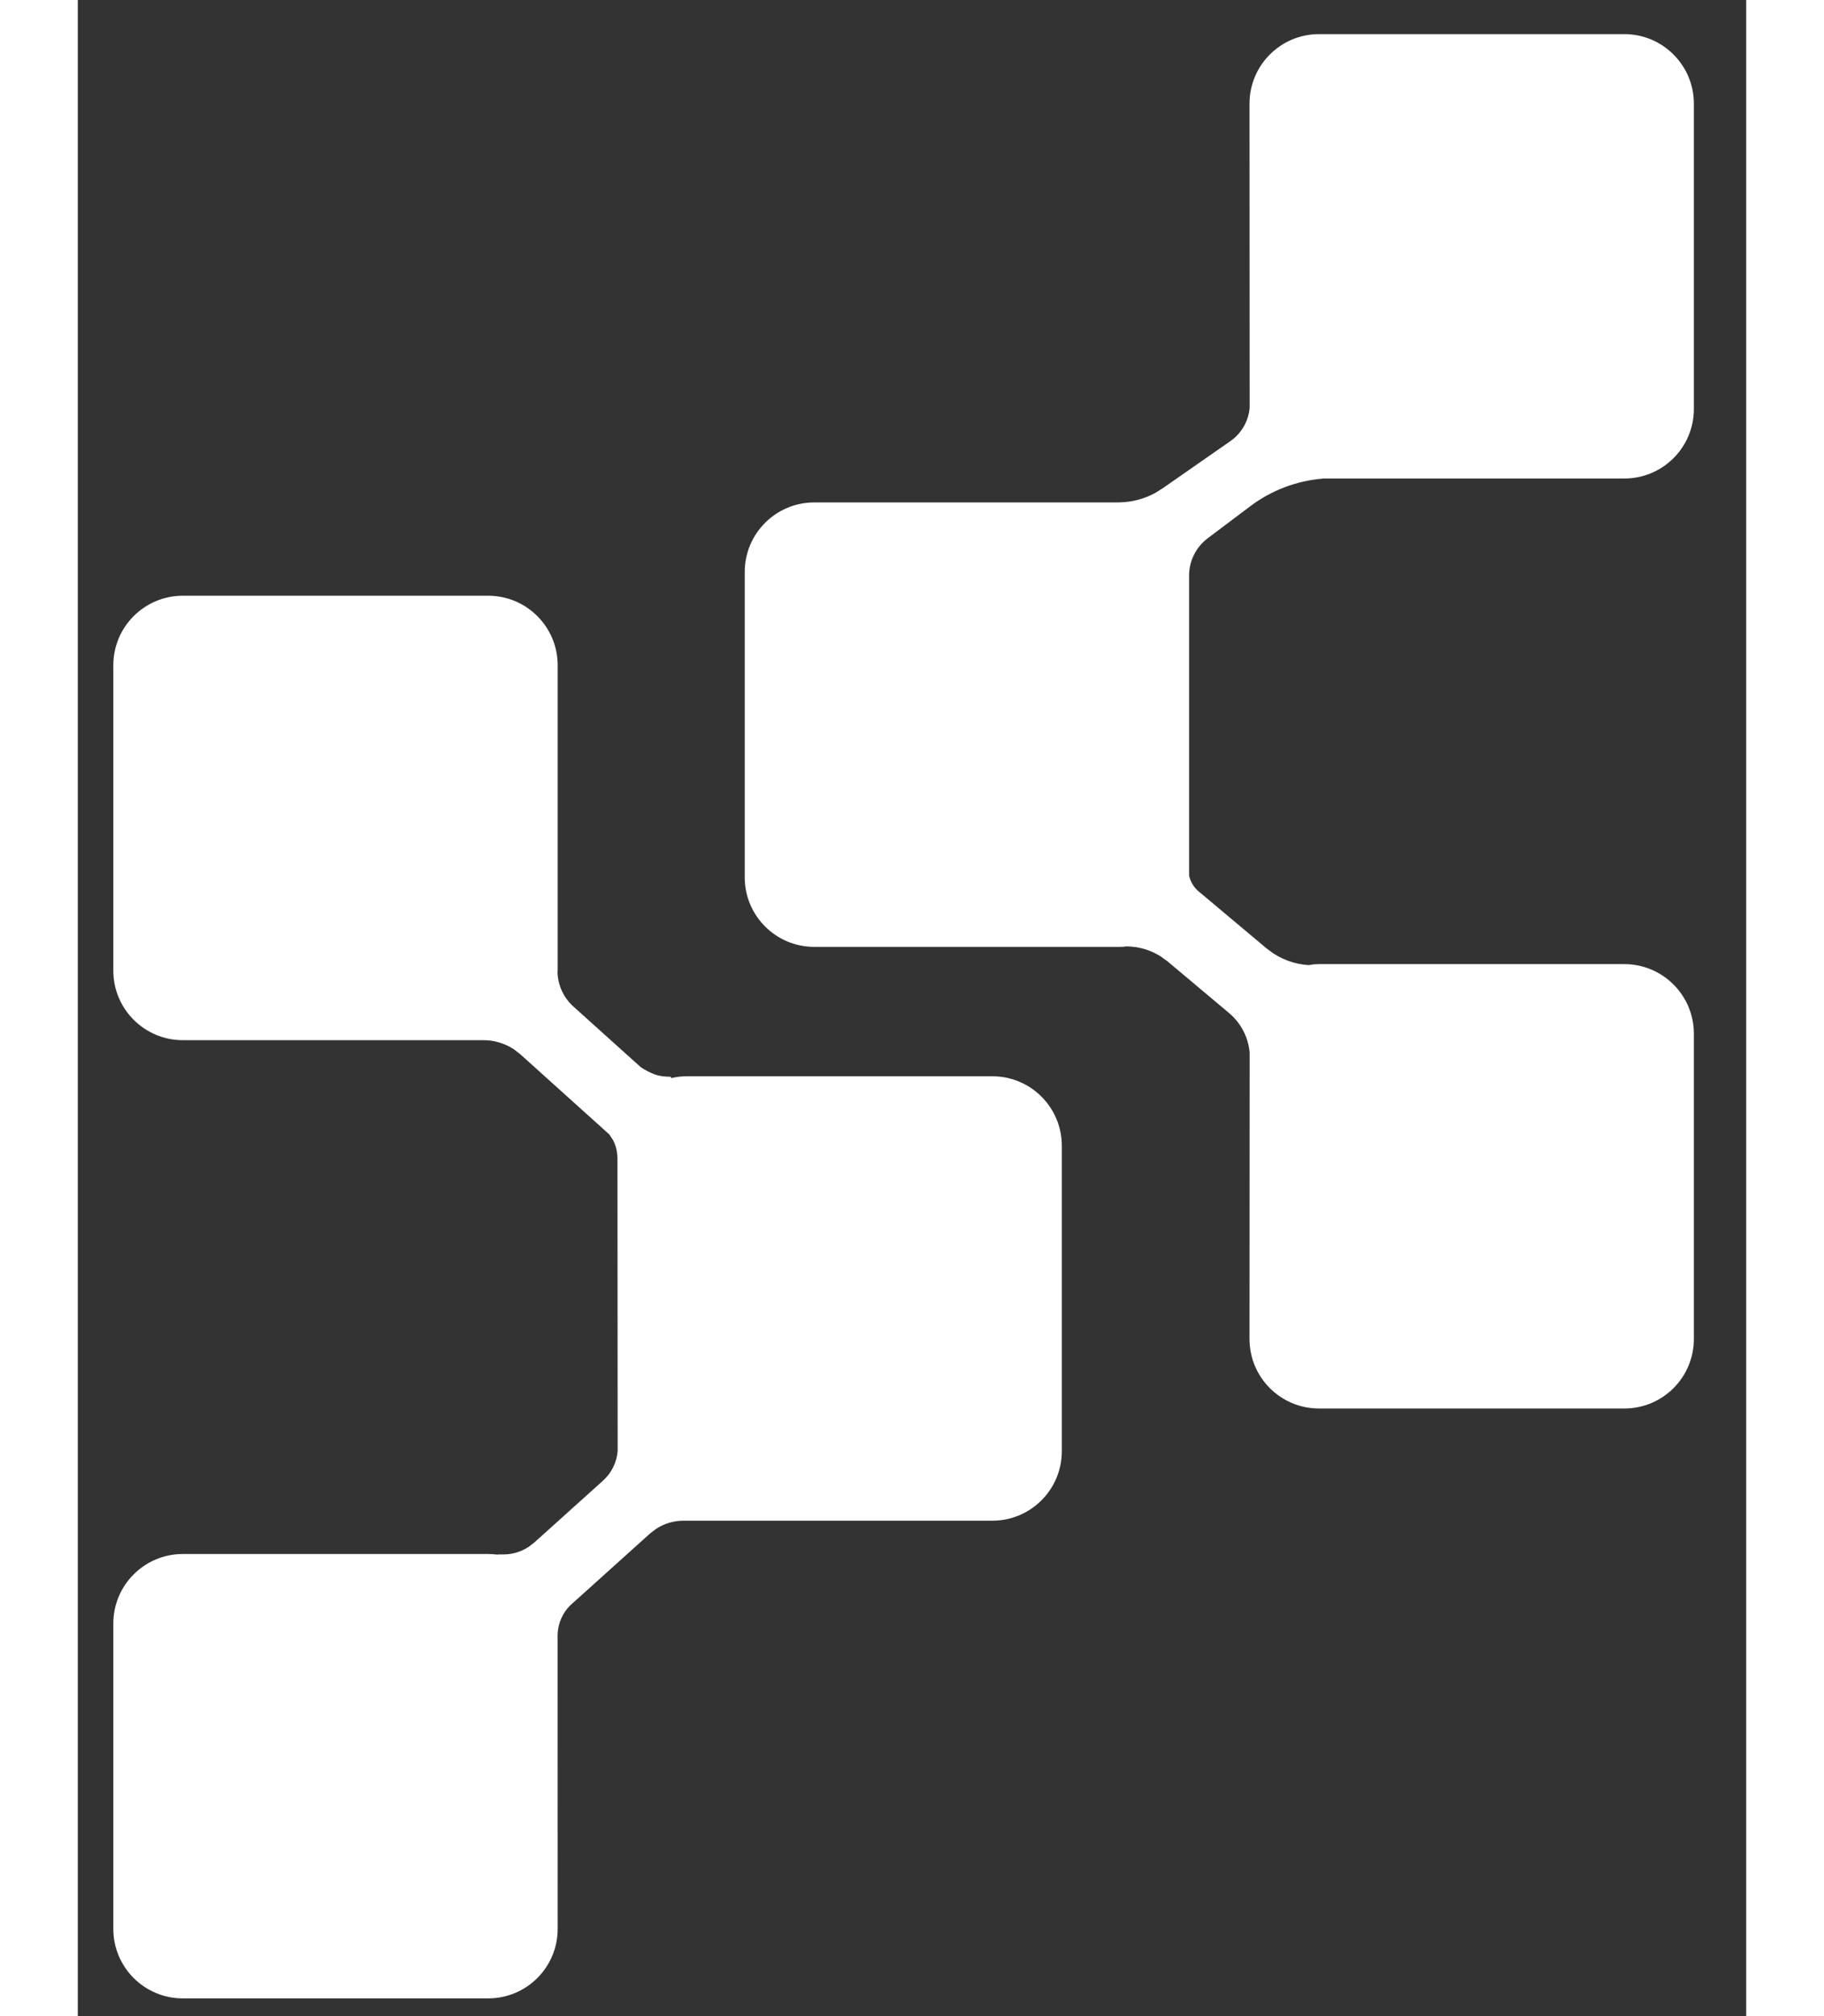
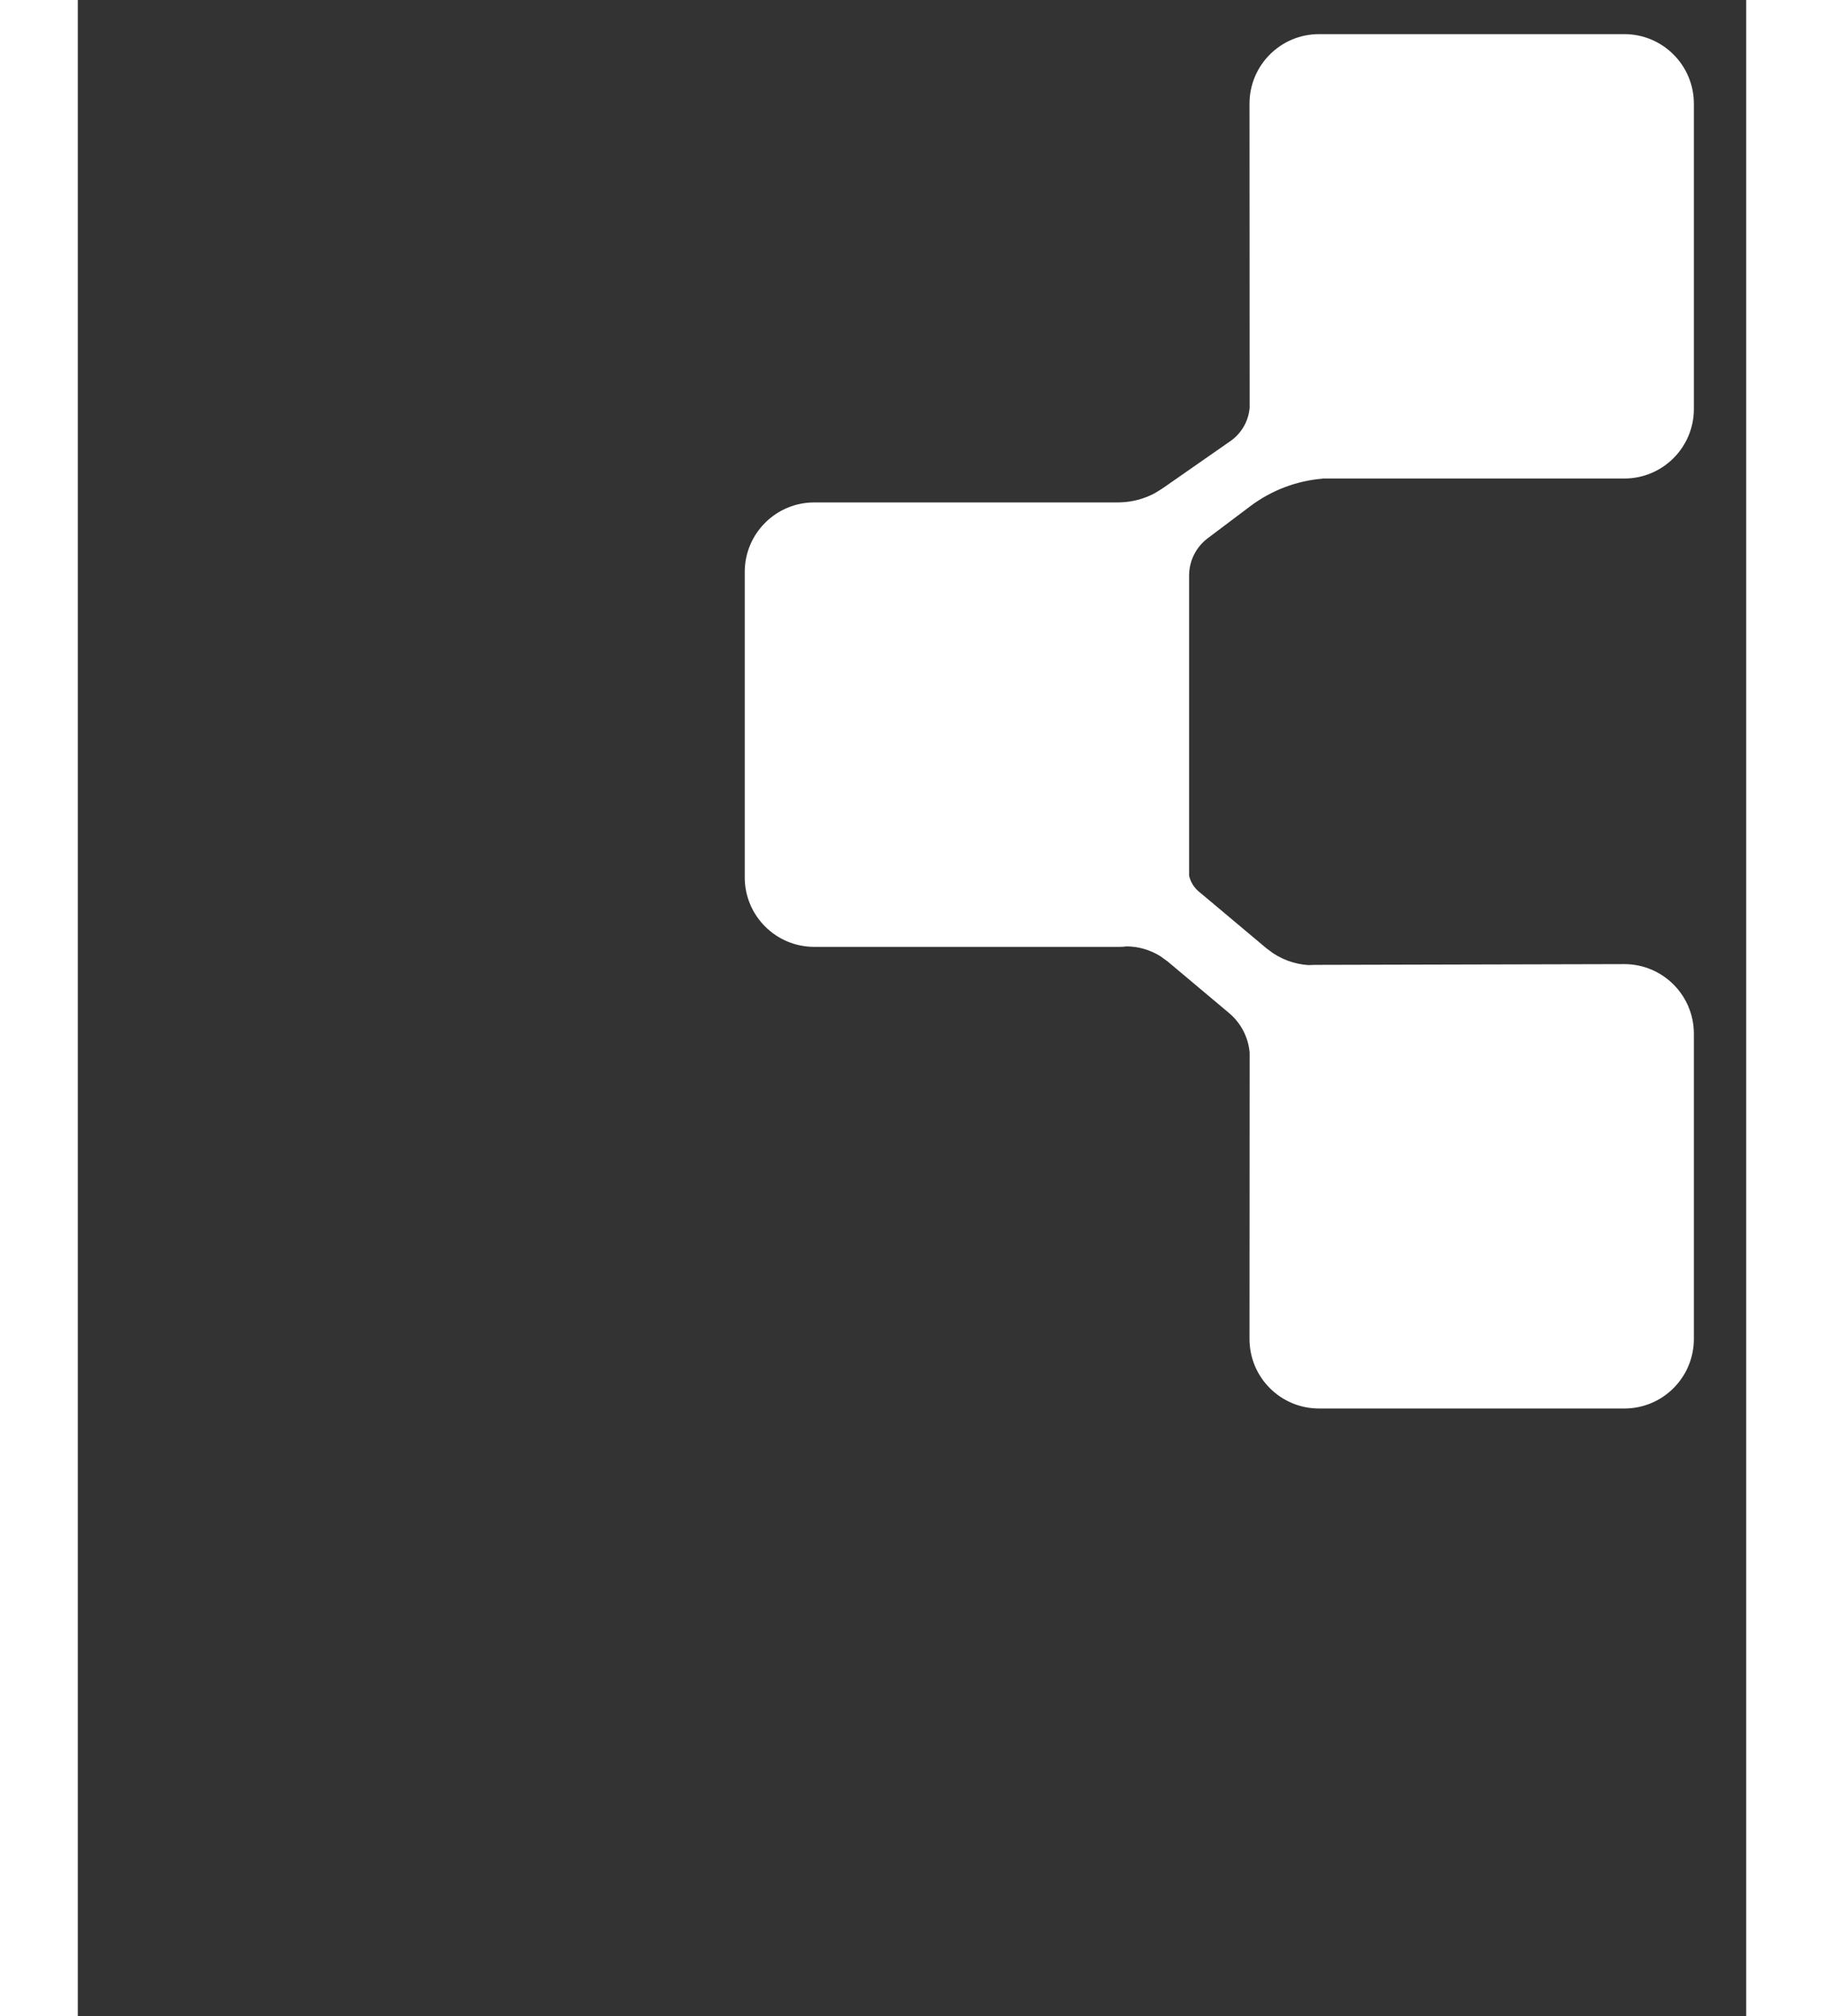
<svg xmlns="http://www.w3.org/2000/svg" xmlns:xlink="http://www.w3.org/1999/xlink" width="38px" height="42px" viewBox="0 0 24 29" version="1.1" style="position: relative;top: -2px;left: -2px;">
  <rect x="0" y="0" width="24" height="29" fill="#333333" stroke="none" />
  <defs>
-     <path d="M21.736,0 C22.288,-5.91980459e-16 22.736,0.448 22.736,1 L22.736,5.392 C22.736,5.945 22.288,6.392 21.736,6.392 L17.396,6.392 L17.395,6.394 C17.019,6.425 16.659,6.562 16.357,6.789 L15.742,7.252 C15.575,7.378 15.476,7.575 15.475,7.785 L15.475,12.105 C15.495,12.193 15.543,12.273 15.614,12.333 L15.614,12.333 L15.69,12.396 L16.587,13.149 L16.687,13.223 C16.862,13.337 17.067,13.397 17.276,13.393 L17.195,13.388 C17.243,13.381 17.293,13.377 17.344,13.377 L21.736,13.377 C22.288,13.377 22.736,13.825 22.736,14.377 L22.736,18.769 C22.736,19.322 22.288,19.769 21.736,19.769 L17.344,19.769 C16.791,19.769 16.344,19.322 16.344,18.769 L16.346,14.65 C16.327,14.429 16.22,14.223 16.048,14.079 L16.048,14.079 L15.168,13.34 L15.063,13.264 C14.917,13.172 14.747,13.123 14.573,13.122 C14.547,13.127 14.512,13.129 14.476,13.129 L10.083,13.129 C9.531,13.129 9.083,12.681 9.083,12.129 L9.083,7.736 C9.083,7.184 9.531,6.736 10.083,6.736 L14.441,6.736 L14.482,6.735 C14.657,6.731 14.828,6.685 14.982,6.603 L15.093,6.534 L16.069,5.854 C16.228,5.743 16.33,5.567 16.346,5.374 L16.344,1 C16.344,0.448 16.791,1.01453063e-16 17.344,0 L21.736,0 Z" id="path-24sbblz609-1" />
+     <path d="M21.736,0 C22.288,-5.91980459e-16 22.736,0.448 22.736,1 L22.736,5.392 C22.736,5.945 22.288,6.392 21.736,6.392 L17.396,6.392 L17.395,6.394 C17.019,6.425 16.659,6.562 16.357,6.789 L15.742,7.252 C15.575,7.378 15.476,7.575 15.475,7.785 L15.475,12.105 C15.495,12.193 15.543,12.273 15.614,12.333 L15.614,12.333 L15.69,12.396 L16.587,13.149 L16.687,13.223 C16.862,13.337 17.067,13.397 17.276,13.393 L17.195,13.388 L21.736,13.377 C22.288,13.377 22.736,13.825 22.736,14.377 L22.736,18.769 C22.736,19.322 22.288,19.769 21.736,19.769 L17.344,19.769 C16.791,19.769 16.344,19.322 16.344,18.769 L16.346,14.65 C16.327,14.429 16.22,14.223 16.048,14.079 L16.048,14.079 L15.168,13.34 L15.063,13.264 C14.917,13.172 14.747,13.123 14.573,13.122 C14.547,13.127 14.512,13.129 14.476,13.129 L10.083,13.129 C9.531,13.129 9.083,12.681 9.083,12.129 L9.083,7.736 C9.083,7.184 9.531,6.736 10.083,6.736 L14.441,6.736 L14.482,6.735 C14.657,6.731 14.828,6.685 14.982,6.603 L15.093,6.534 L16.069,5.854 C16.228,5.743 16.33,5.567 16.346,5.374 L16.344,1 C16.344,0.448 16.791,1.01453063e-16 17.344,0 L21.736,0 Z" id="path-24sbblz609-1" />
  </defs>
  <g id="DomainIQ_Layout" stroke="none" stroke-width="1" fill="none" fill-rule="evenodd">
    <g id="Help-Me-Choose-Copy-3" transform="translate(-697, -100)">
      <g id="Group-41" transform="translate(612, 100.491)">
        <g id="white_logo" transform="translate(85.511, 0)">
-           <path d="M1,14.471 C0.448,14.471 6.76353751e-17,14.023 0,13.471 L0,9.078 C-6.76353751e-17,8.526 0.448,8.078 1,8.078 L5.392,8.078 C5.945,8.078 6.392,8.526 6.392,9.078 L6.392,13.471 L6.39,13.499 C6.397,13.686 6.479,13.862 6.618,13.987 L6.618,13.987 L7.588,14.86 C7.655,14.904 7.72,14.937 7.781,14.961 C7.843,14.985 7.921,14.997 8.016,14.997 L8.016,14.997 L8.029,15.016 C8.1,14.999 8.175,14.99 8.252,14.99 L12.644,14.99 C13.197,14.99 13.644,15.438 13.644,15.99 L13.644,20.383 C13.644,20.935 13.197,21.383 12.644,21.383 L8.199,21.383 C8.058,21.383 7.921,21.425 7.805,21.502 L7.722,21.566 L6.57,22.603 C6.459,22.715 6.395,22.865 6.391,23.023 L6.392,27.254 C6.392,27.807 5.945,28.254 5.392,28.254 L1,28.254 C0.448,28.254 5.58162771e-16,27.807 0,27.254 L0,22.862 C-6.76353751e-17,22.31 0.448,21.862 1,21.862 L5.392,21.862 C5.44,21.862 5.487,21.865 5.532,21.872 L5.535,21.868 L5.614,21.868 C5.743,21.868 5.869,21.829 5.976,21.758 L6.053,21.699 L7.044,20.807 C7.167,20.696 7.243,20.542 7.255,20.377 L7.252,16.153 L7.248,16.109 C7.242,16.04 7.222,15.974 7.191,15.913 L7.135,15.827 L5.857,14.676 L5.765,14.604 C5.635,14.518 5.481,14.471 5.324,14.471 L5.324,14.471 L1,14.471 Z" id="Combined-Shape" fill="#FFFFFF" />
          <mask id="mask-24sbblz609-2" fill="white">
            <use xlink:href="#path-24sbblz609-1" />
          </mask>
          <use id="Mask" fill="#FFFFFF" xlink:href="#path-24sbblz609-1" />
        </g>
      </g>
    </g>
  </g>
</svg>